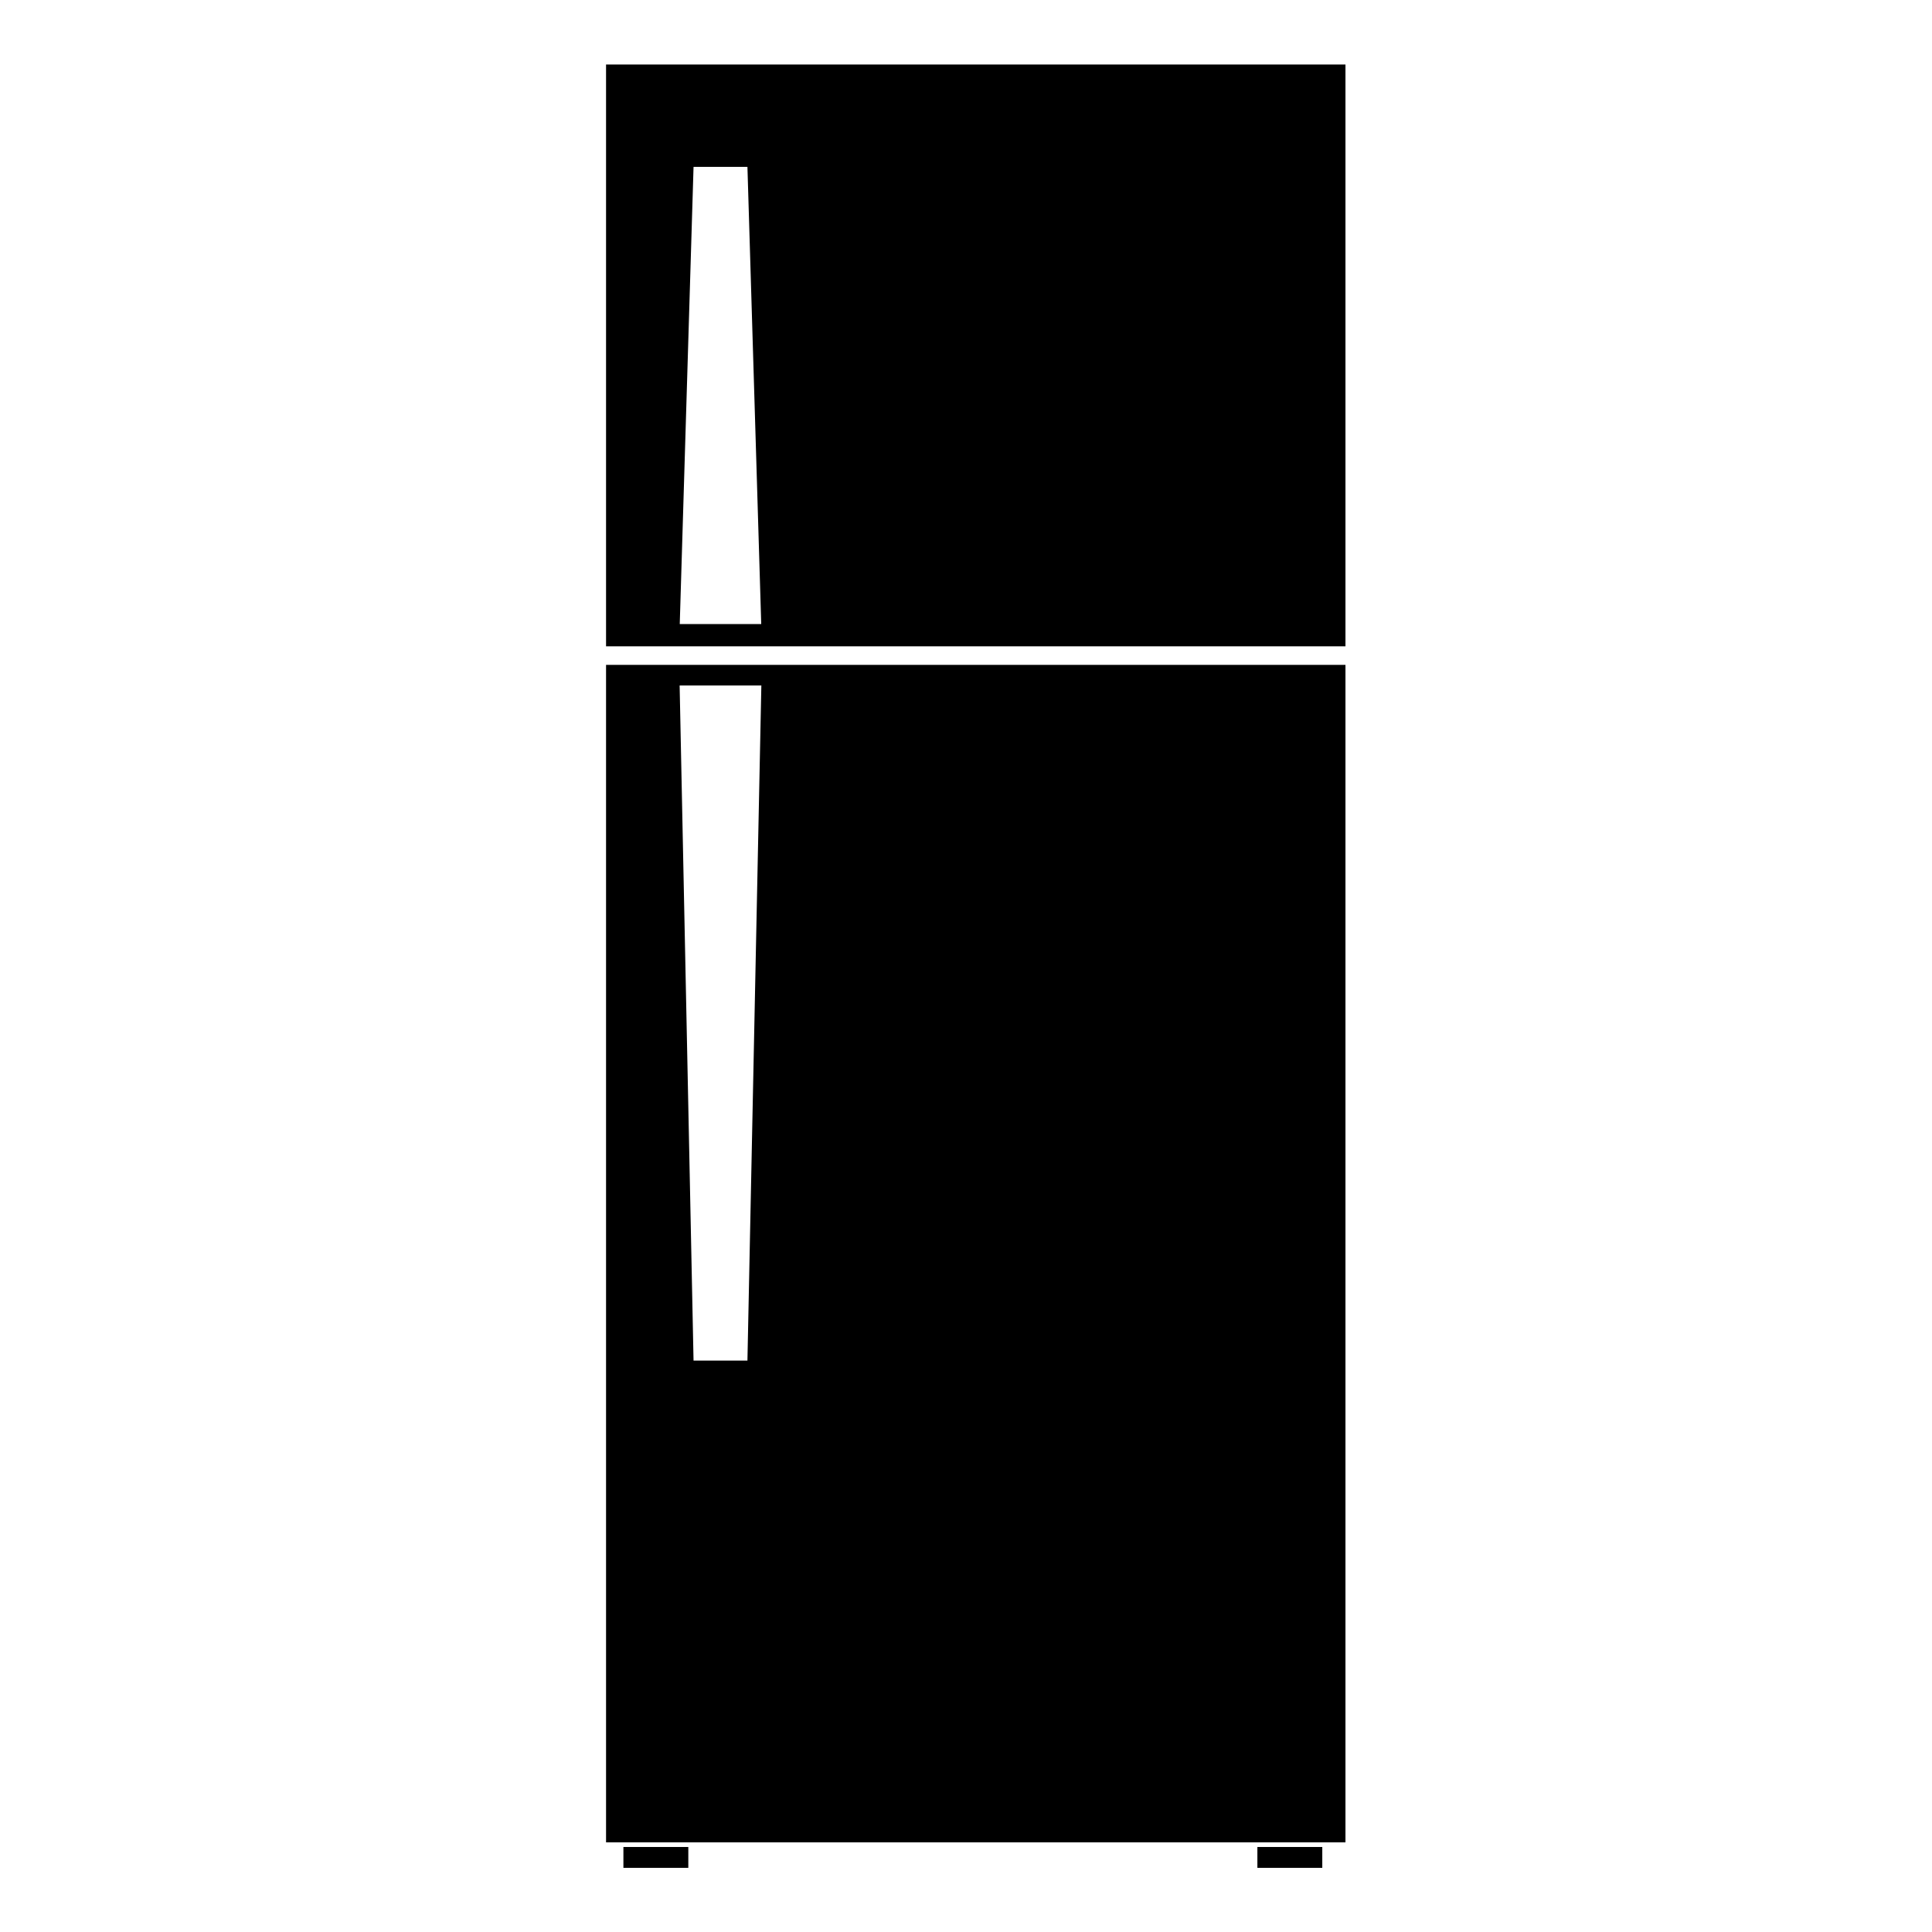
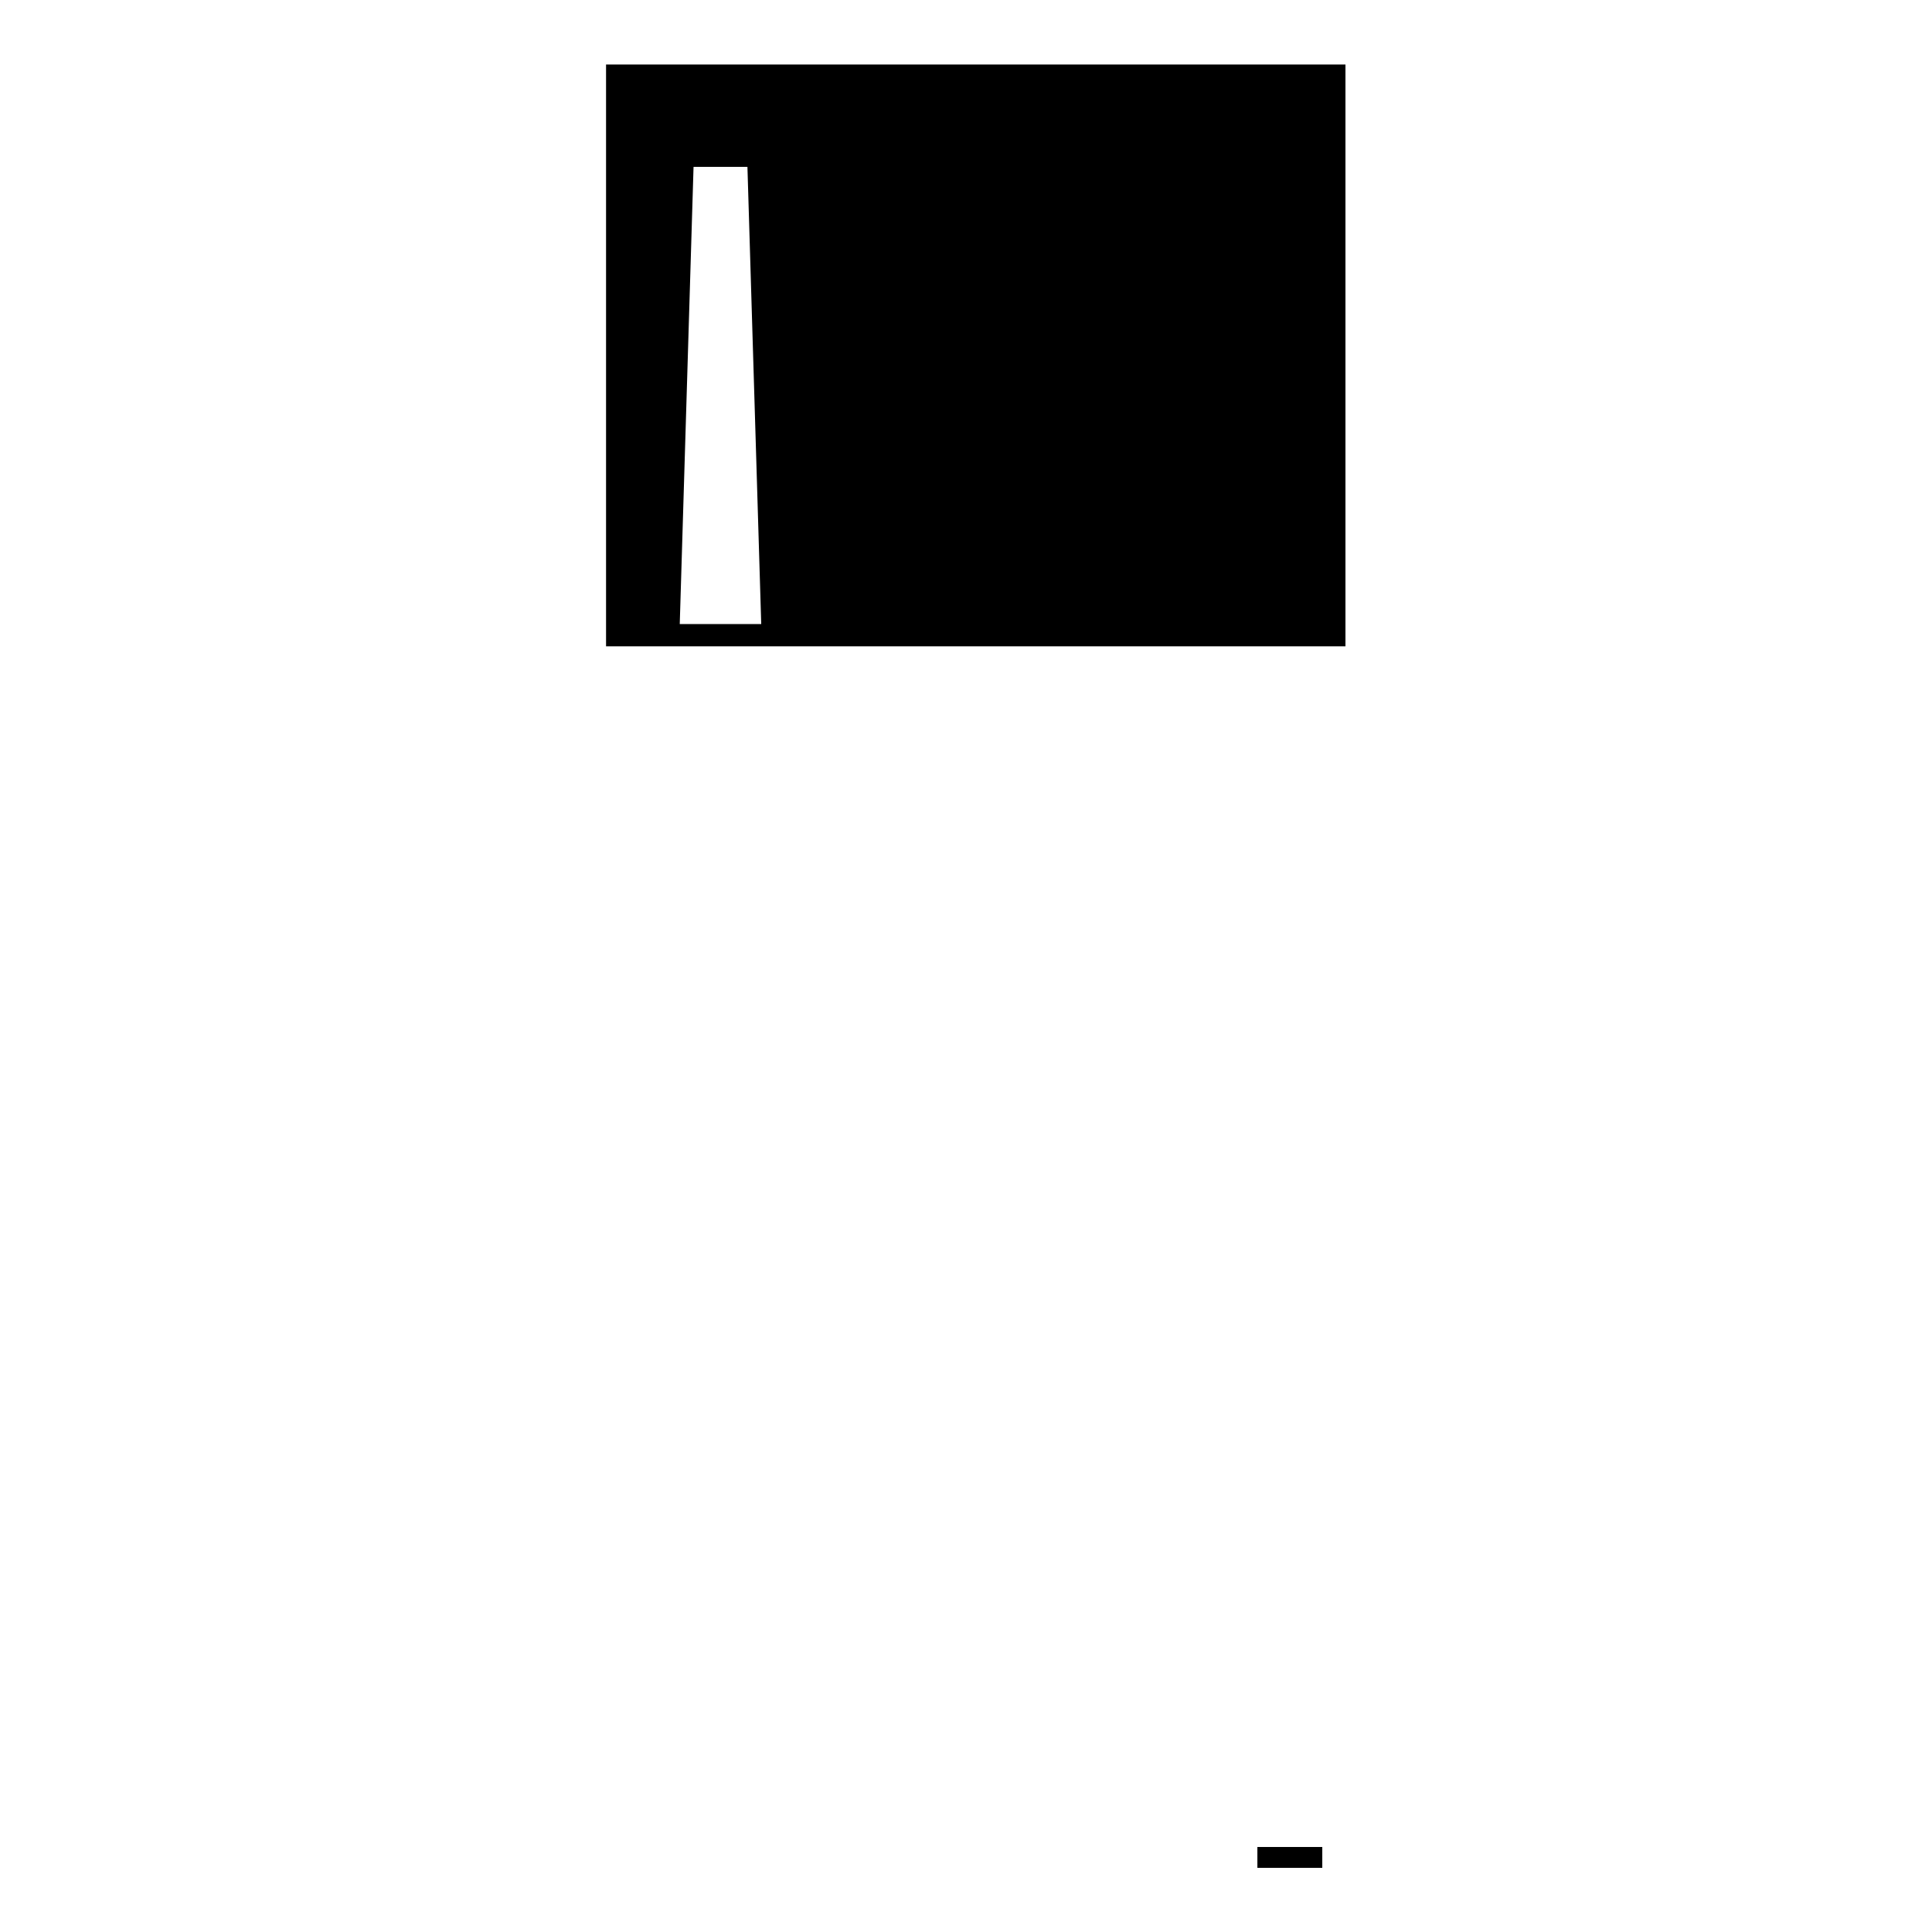
<svg xmlns="http://www.w3.org/2000/svg" fill="#000000" width="800px" height="800px" version="1.1" viewBox="144 144 512 512">
  <g>
    <path d="m304.61 161.1v154.18h195.95v-154.18zm19.531 148.28 3.656-121.16h14.281l3.656 121.16z" />
-     <path d="m304.61 632.24h195.95v-312.05h-195.95zm41.156-306.58-3.688 178.91h-14.281l-3.688-178.91z" />
-     <path d="m309.21 633.47h17.199v5.527h-17.199z" />
    <path d="m477.22 633.47h17.199v5.527h-17.199z" />
  </g>
</svg>